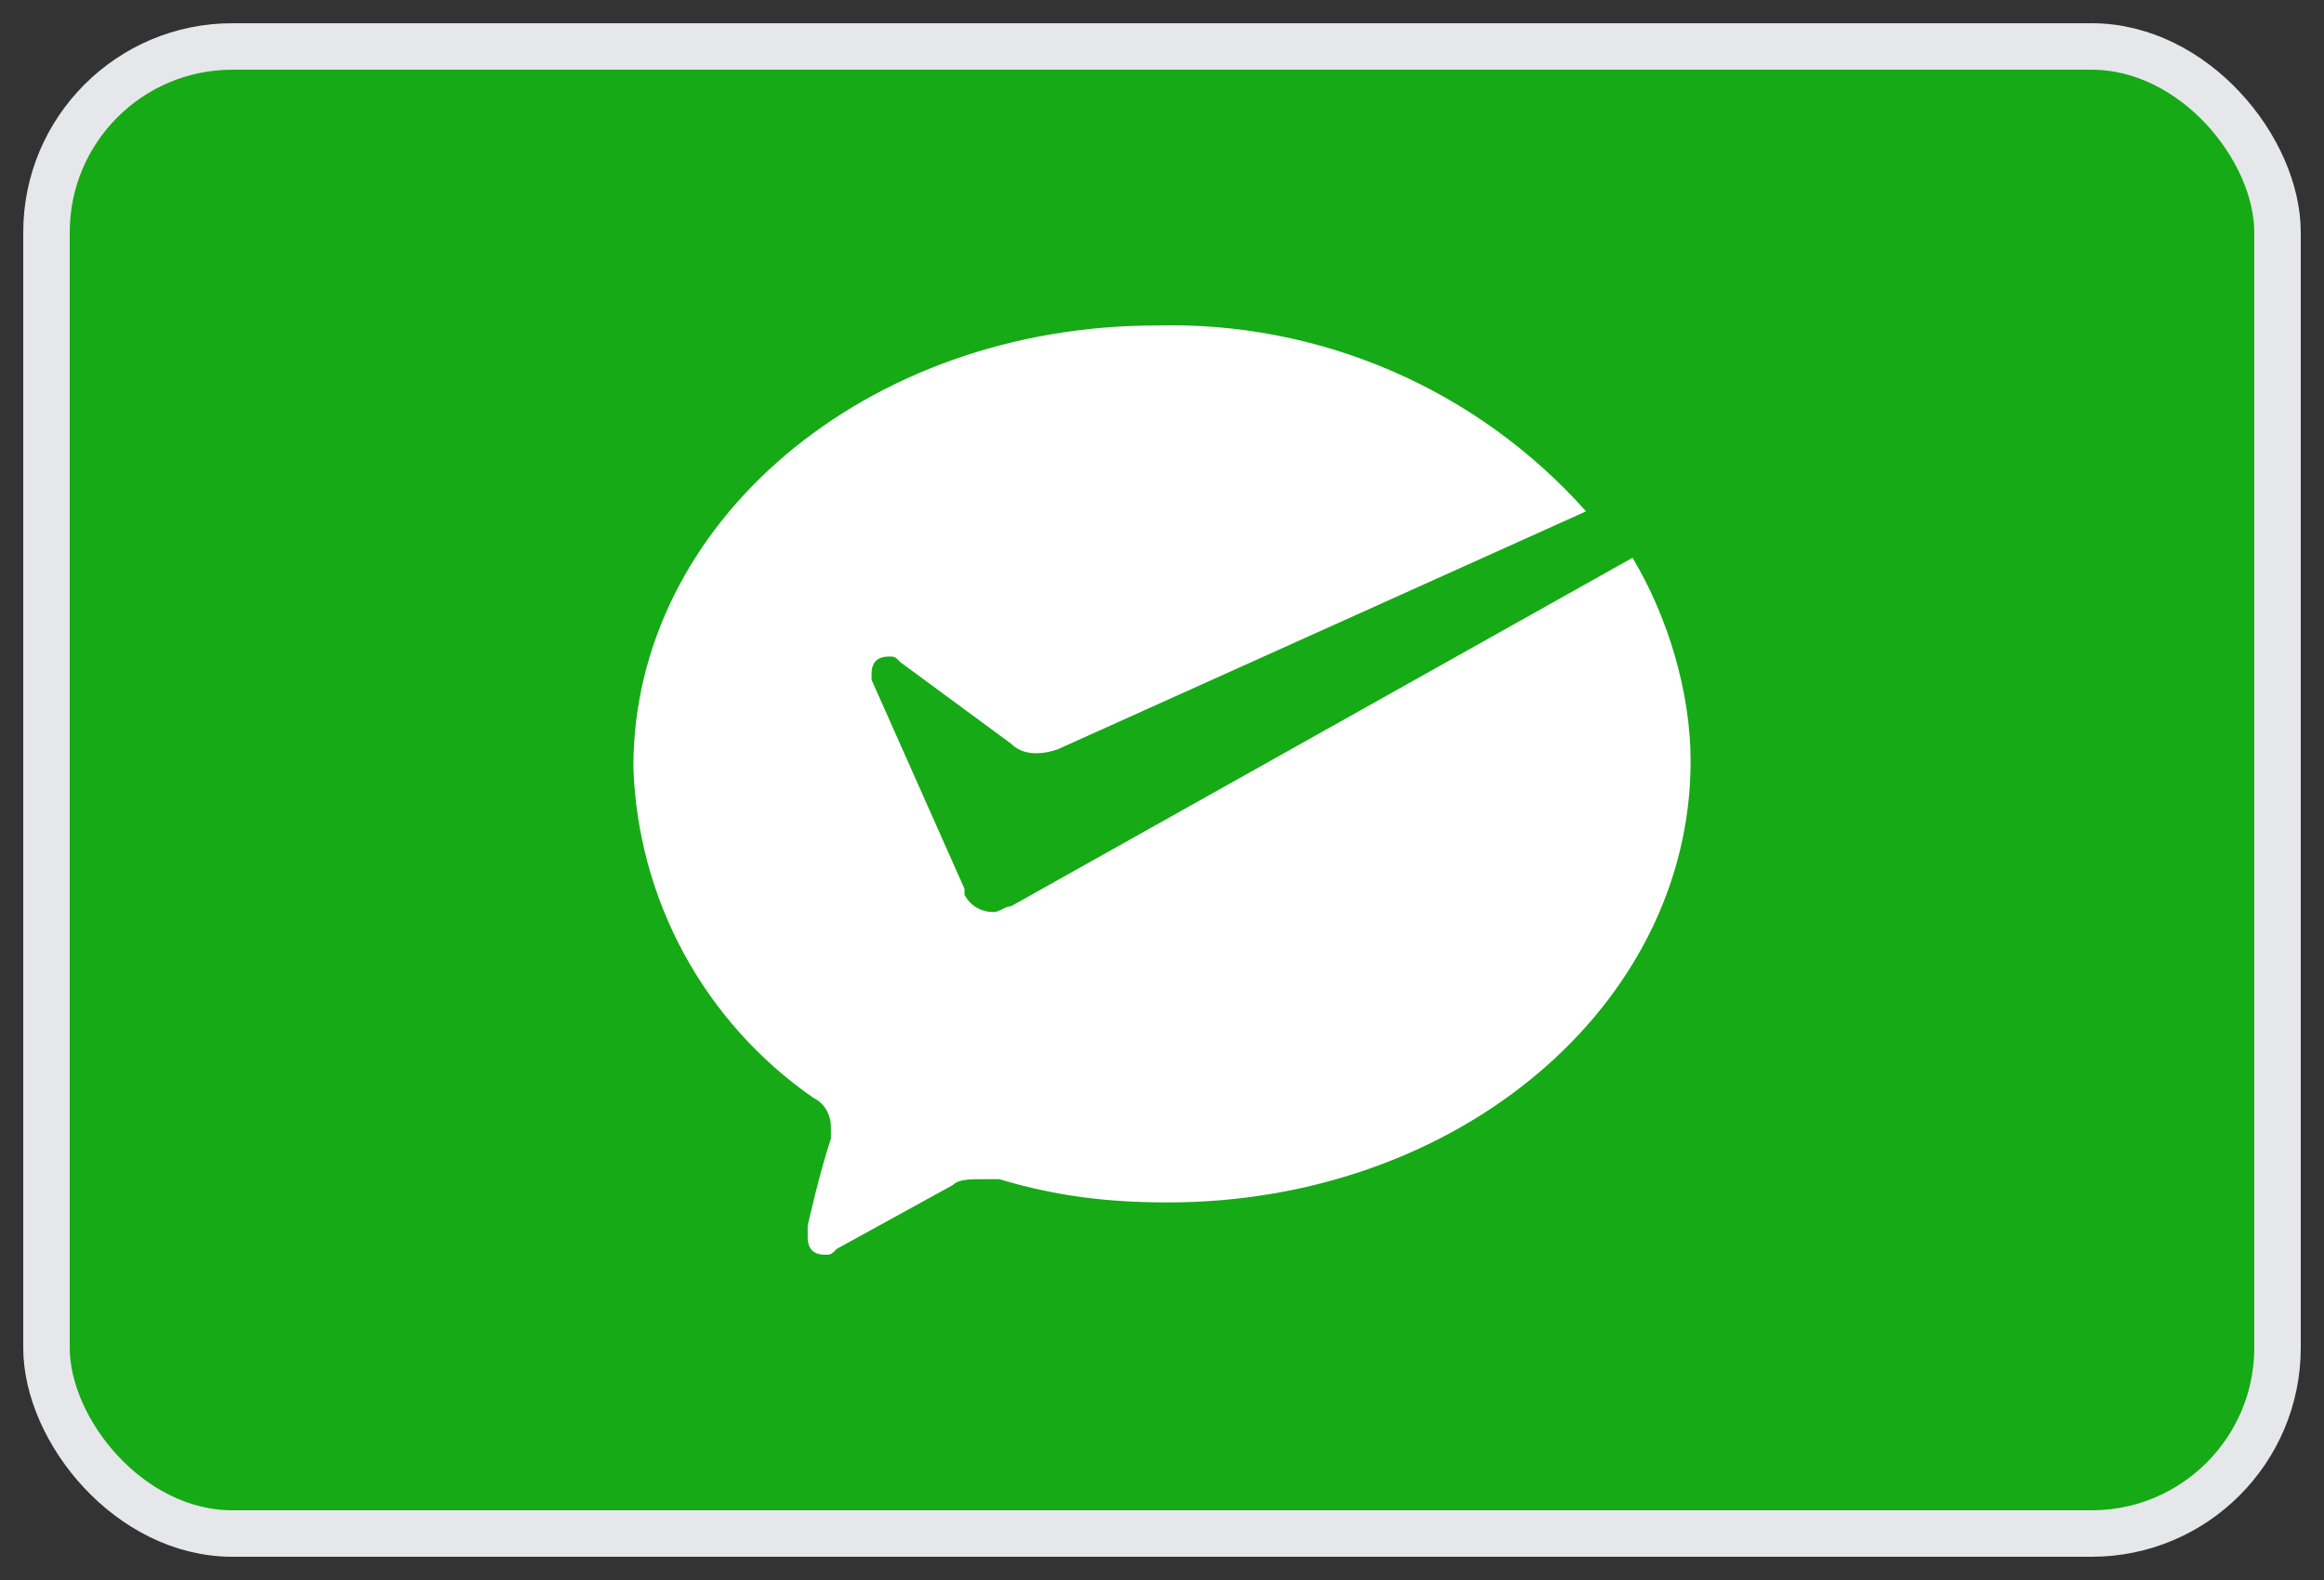
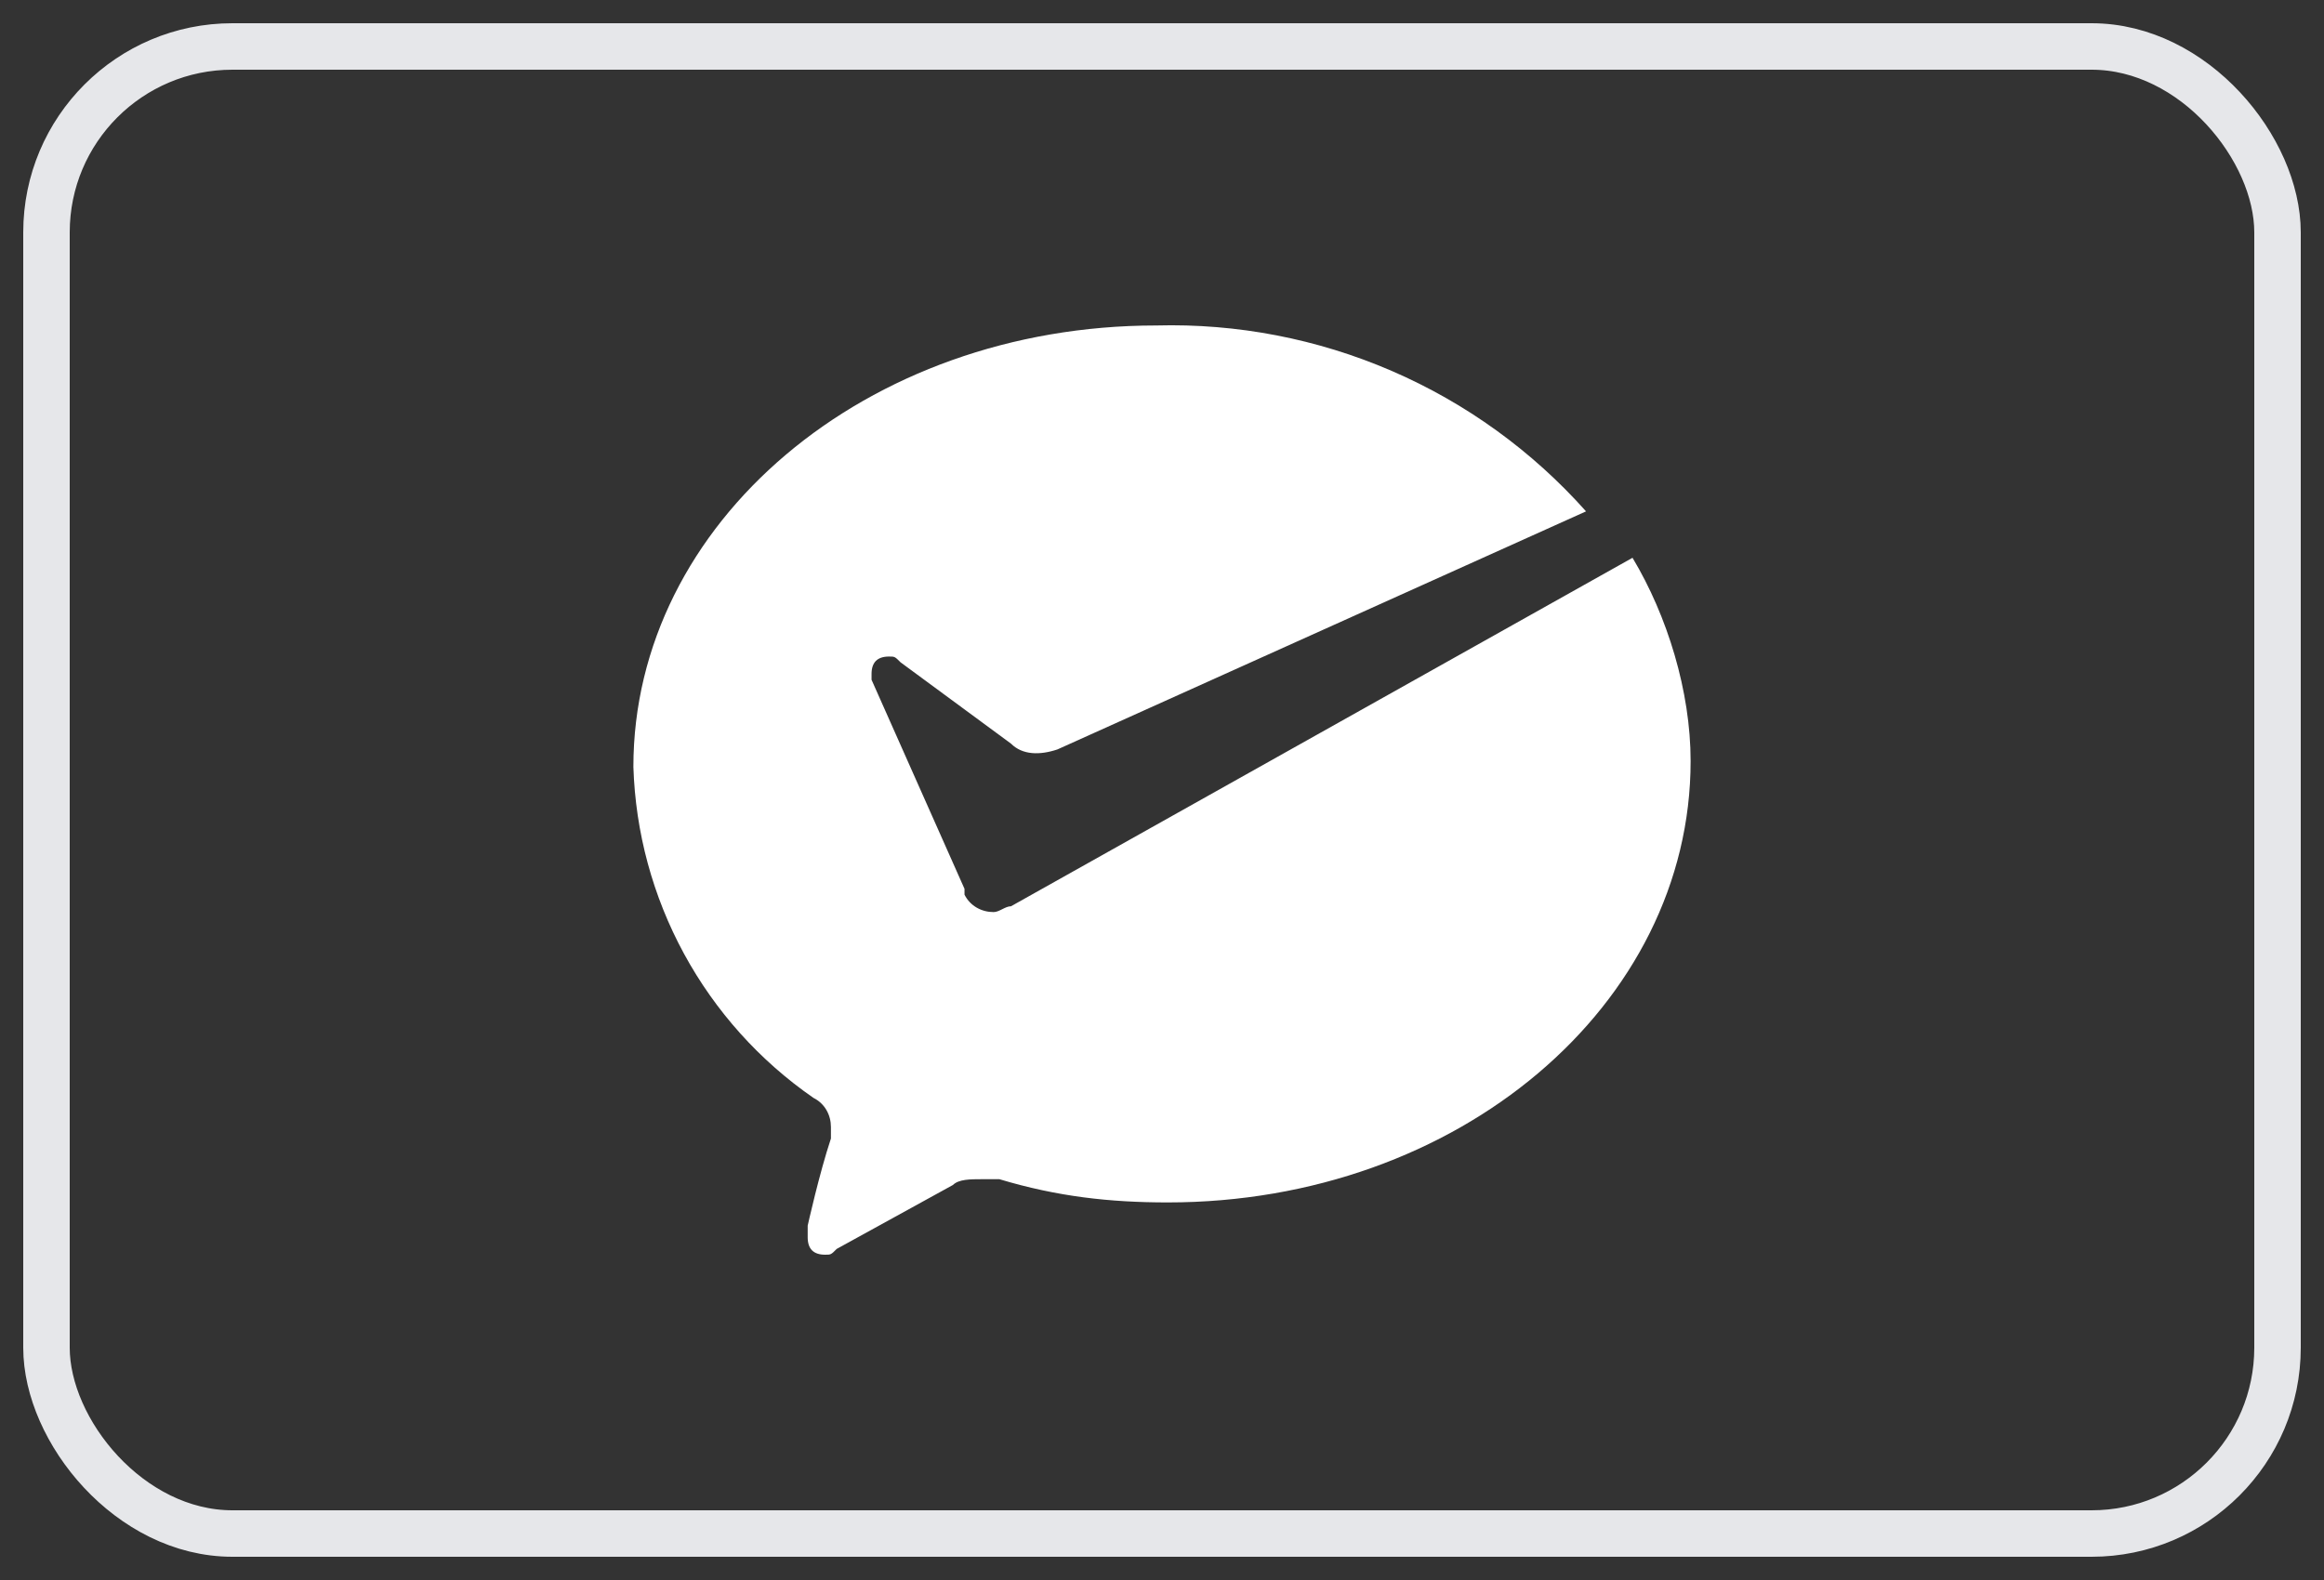
<svg xmlns="http://www.w3.org/2000/svg" width="50" height="34" viewBox="0 0 50 34" fill="none">
  <rect x="0" y="0" width="50" height="34" fill="#333333" stroke="none" />
-   <rect x="1" y="1" width="48" height="32" rx="4" fill="#16AA16" />
  <rect x="1" y="1" width="48" height="32" rx="4" stroke="#E6E7EA" />
  <path d="M21.751 19.502C21.626 19.502 21.501 19.627 21.376 19.627C21.126 19.627 20.876 19.502 20.751 19.252V19.127L18.751 14.628V14.503C18.751 14.253 18.876 14.128 19.126 14.128C19.251 14.128 19.251 14.128 19.376 14.253L21.751 16.002C22.001 16.252 22.376 16.252 22.75 16.127L34.123 11.004C32.966 9.704 31.539 8.672 29.941 7.981C28.344 7.291 26.615 6.957 24.875 7.004C18.626 7.004 13.627 11.254 13.627 16.502C13.671 17.91 14.044 19.288 14.717 20.525C15.39 21.762 16.343 22.824 17.502 23.626C17.752 23.751 17.877 24.001 17.877 24.251V24.5C17.627 25.25 17.377 26.375 17.377 26.375V26.625C17.377 26.875 17.502 27 17.752 27C17.877 27 17.877 27 18.002 26.875L20.501 25.5C20.626 25.375 20.876 25.375 21.126 25.375H21.501C22.75 25.75 23.875 25.875 25.125 25.875C31.374 25.875 36.373 21.626 36.373 16.377C36.373 14.878 35.873 13.253 35.123 12.003L21.751 19.502Z" fill="white" />
</svg>